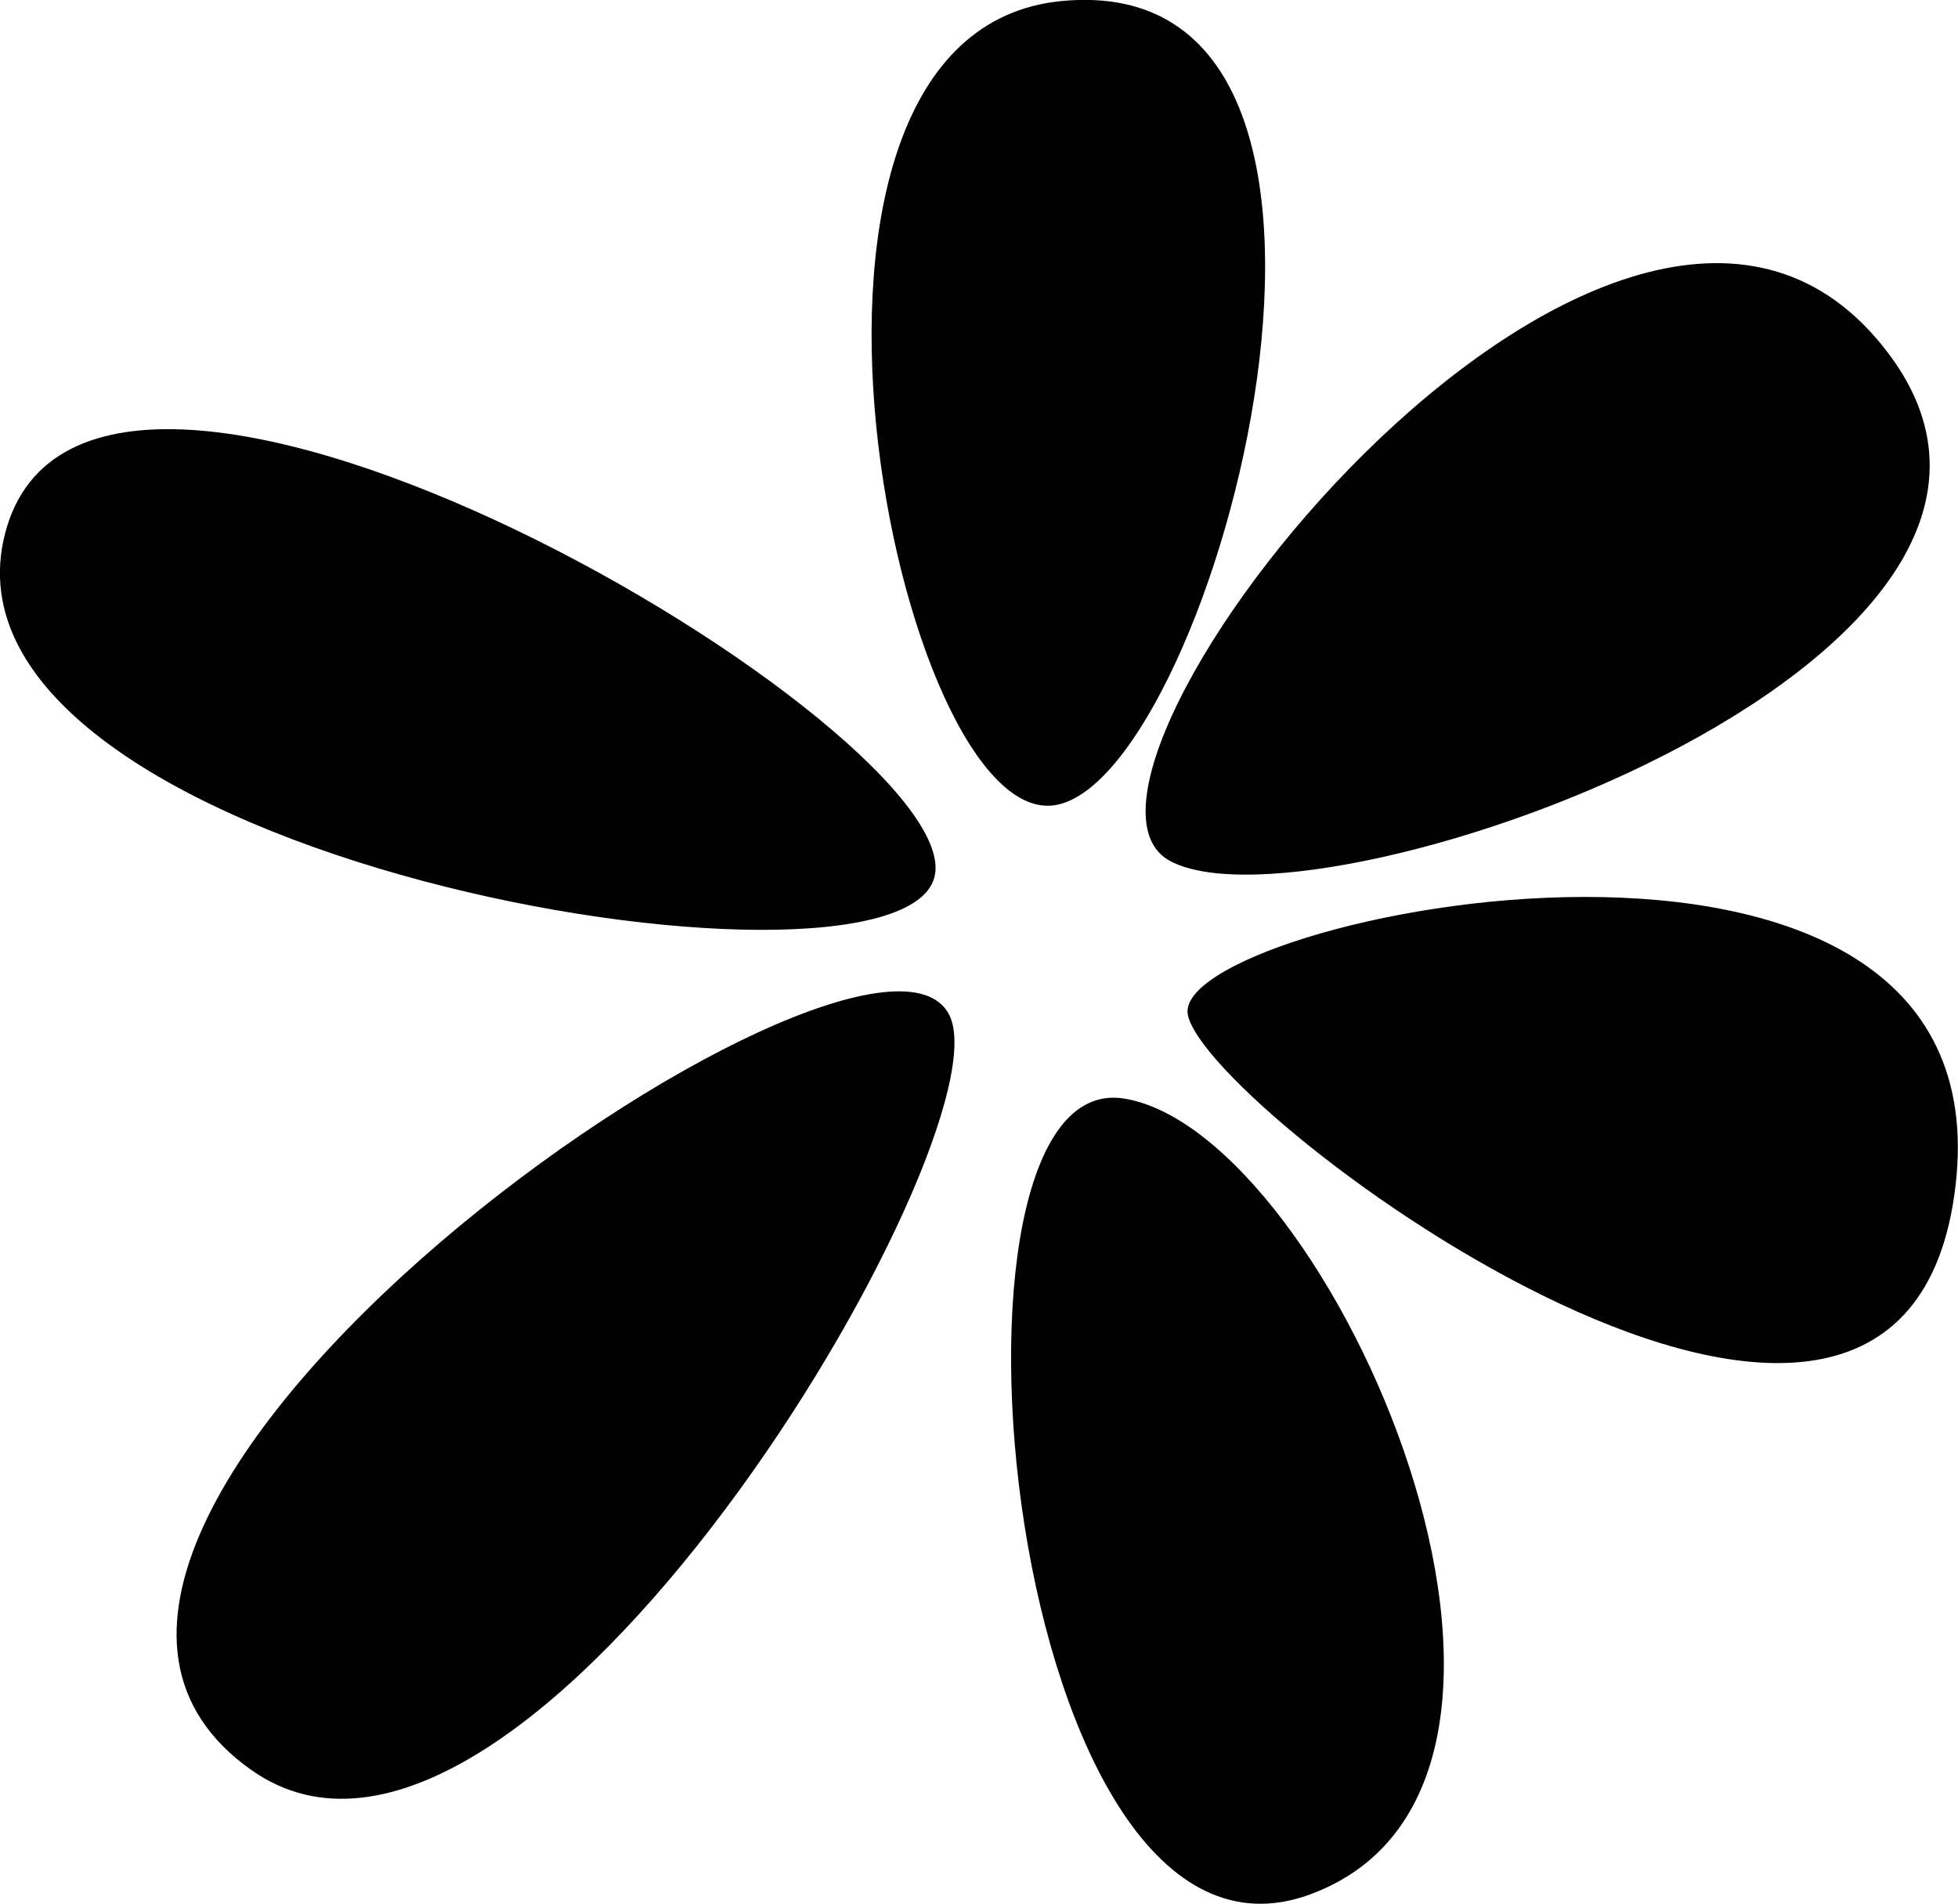
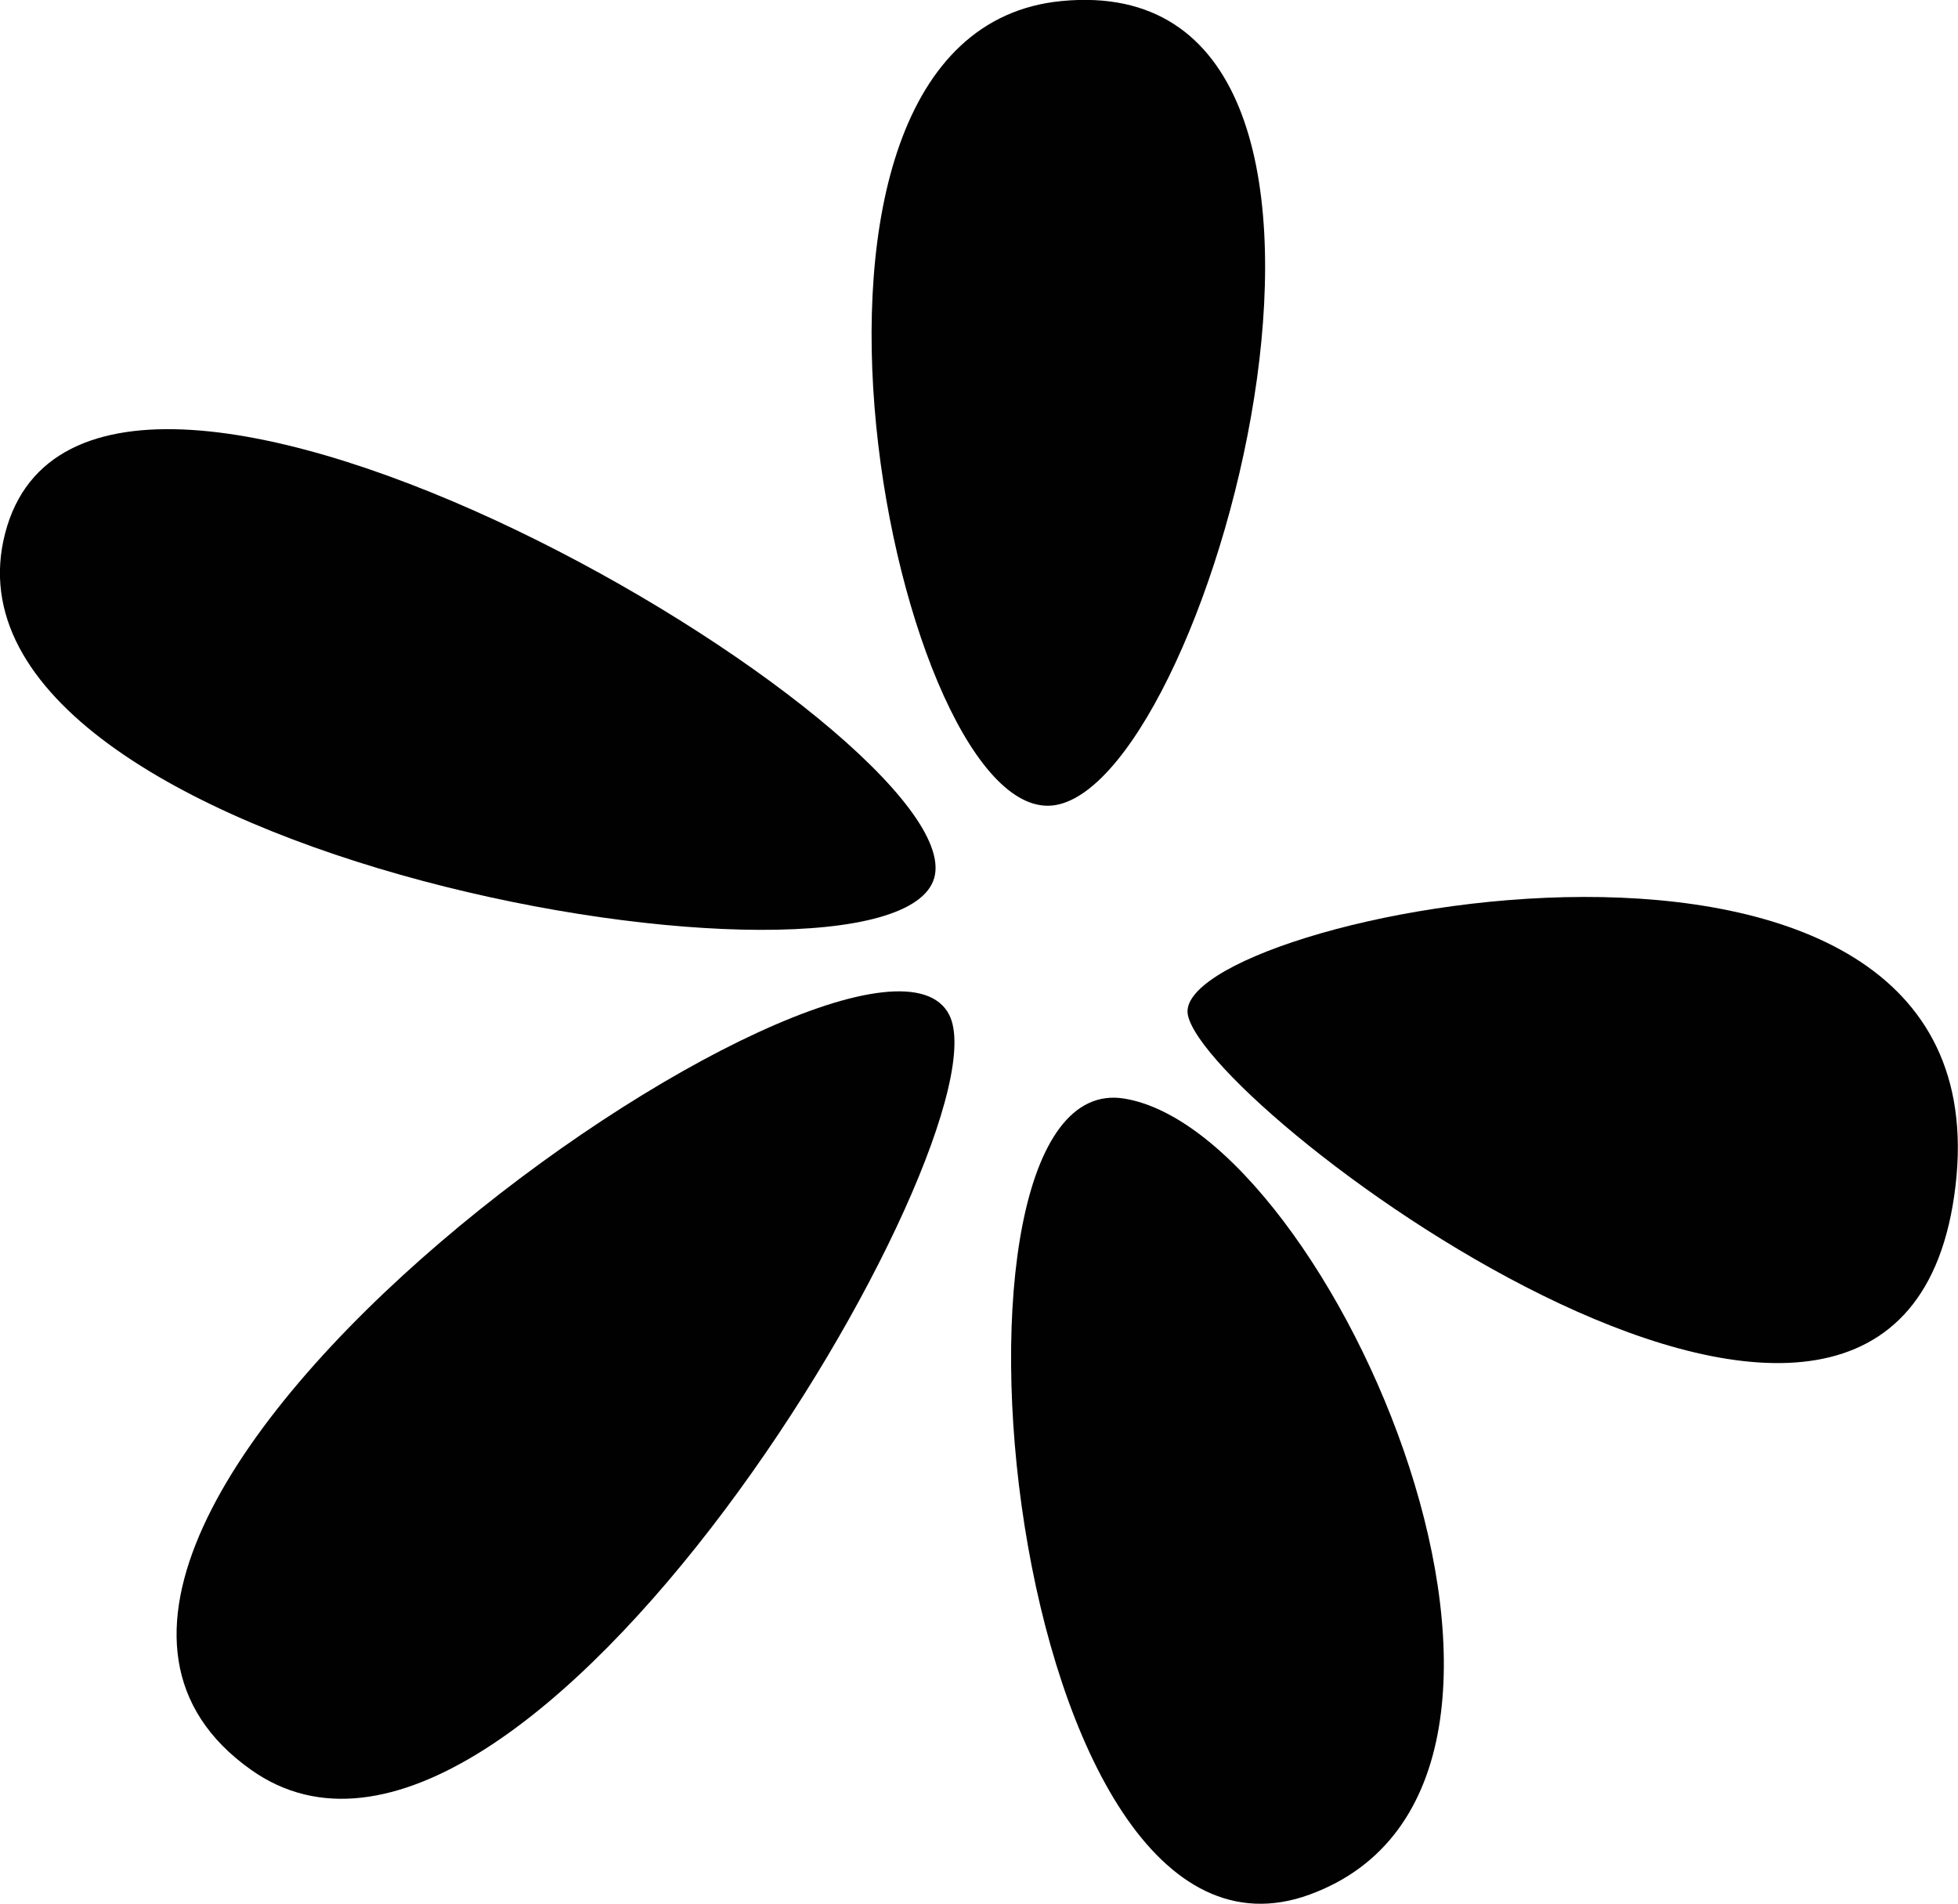
<svg xmlns="http://www.w3.org/2000/svg" id="Laag_1" viewBox="0 0 95.57 92.92">
  <path d="M51.82.05c18.05-1.73,7.46,37.82-.27,39.24-7.74,1.42-15.77-37.7.27-39.24Z" fill="#010101" />
-   <path d="M91.56,16.49c13.15,15.16-26.94,29.45-34.42,25.55-7.48-3.9,21.27-40.72,34.42-25.55Z" fill="#010101" />
  <path d="M95.45,57.87c-2.53,21.64-36.49-3.5-37.47-8.33s40-13.31,37.47,8.33Z" fill="#010101" />
  <path d="M54.87,53.62c10.14,1.65,23.96,33.39,9.06,38.85-14.9,5.46-19.2-40.5-9.06-38.85Z" fill="#010101" />
  <path d="M46.33,49.53c2.99,5.86-20.81,46.27-34.08,36.85-16.85-11.95,30.19-44.47,34.08-36.85Z" fill="#010101" />
  <path d="M.25,26.03c4.12-15.87,47.32,9.86,45.35,16.82-1.98,6.95-49.47-.95-45.35-16.82Z" fill="#010101" />
</svg>